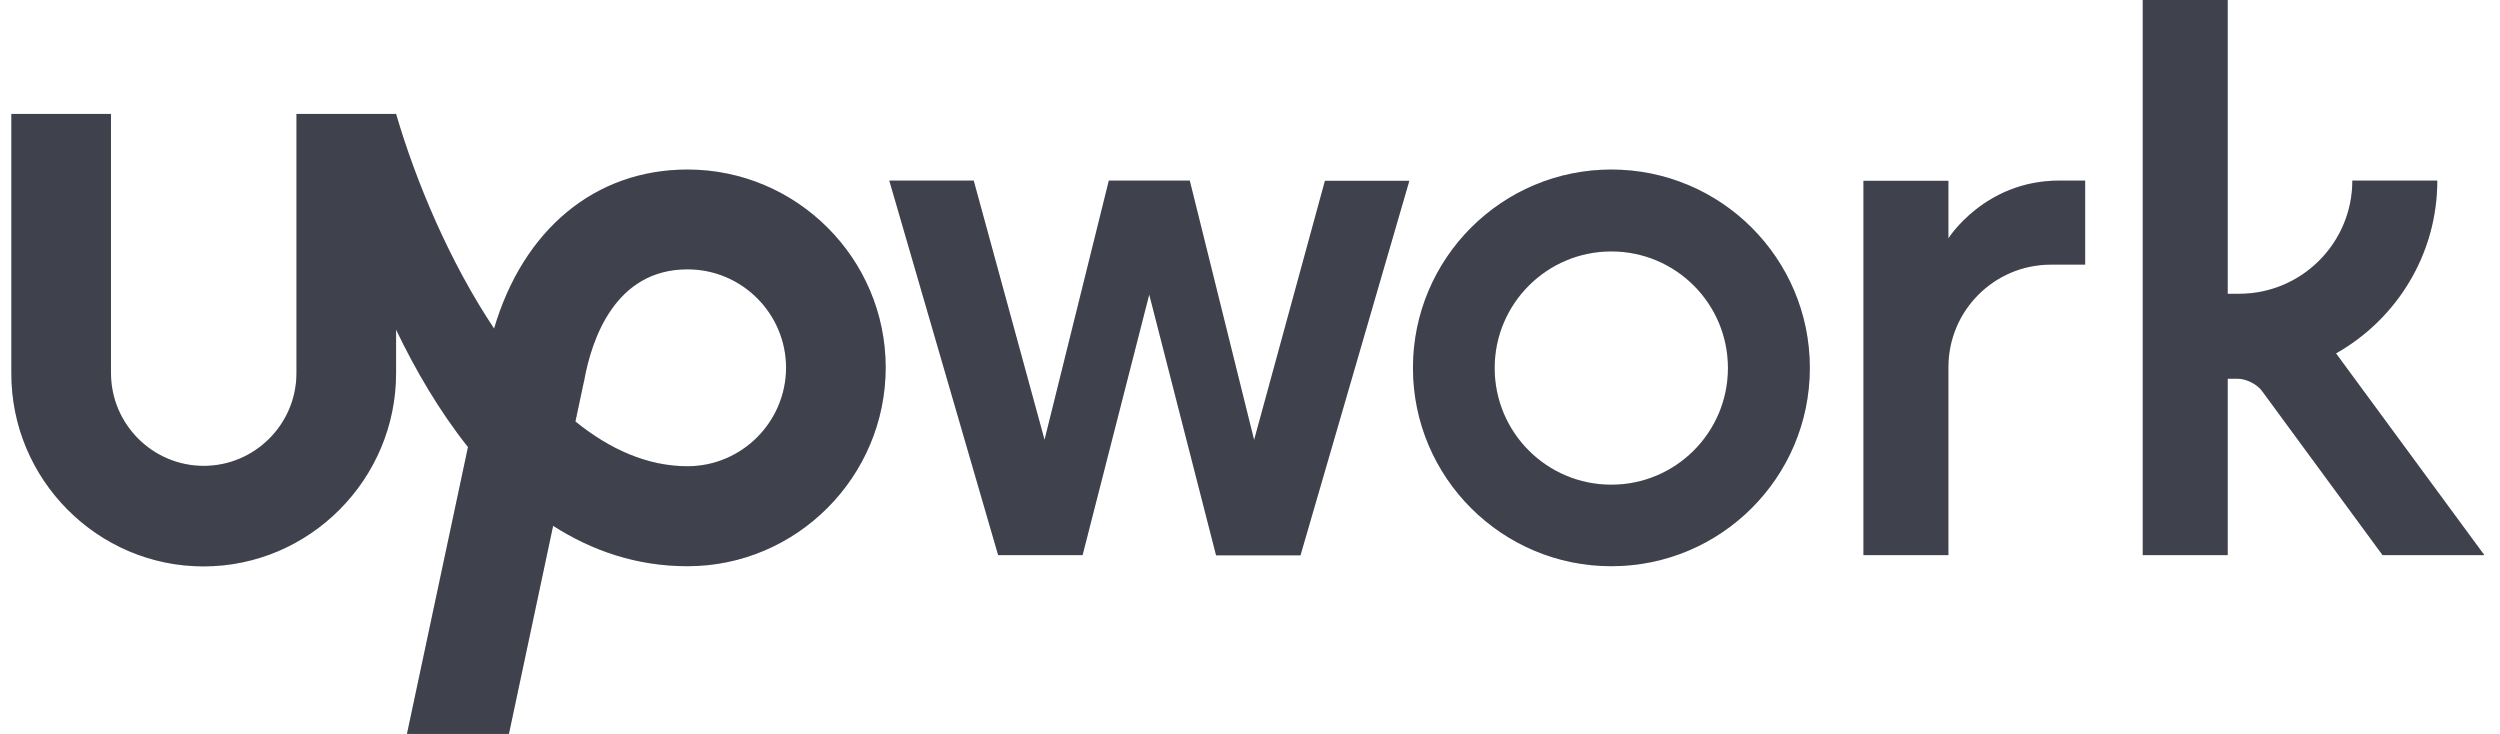
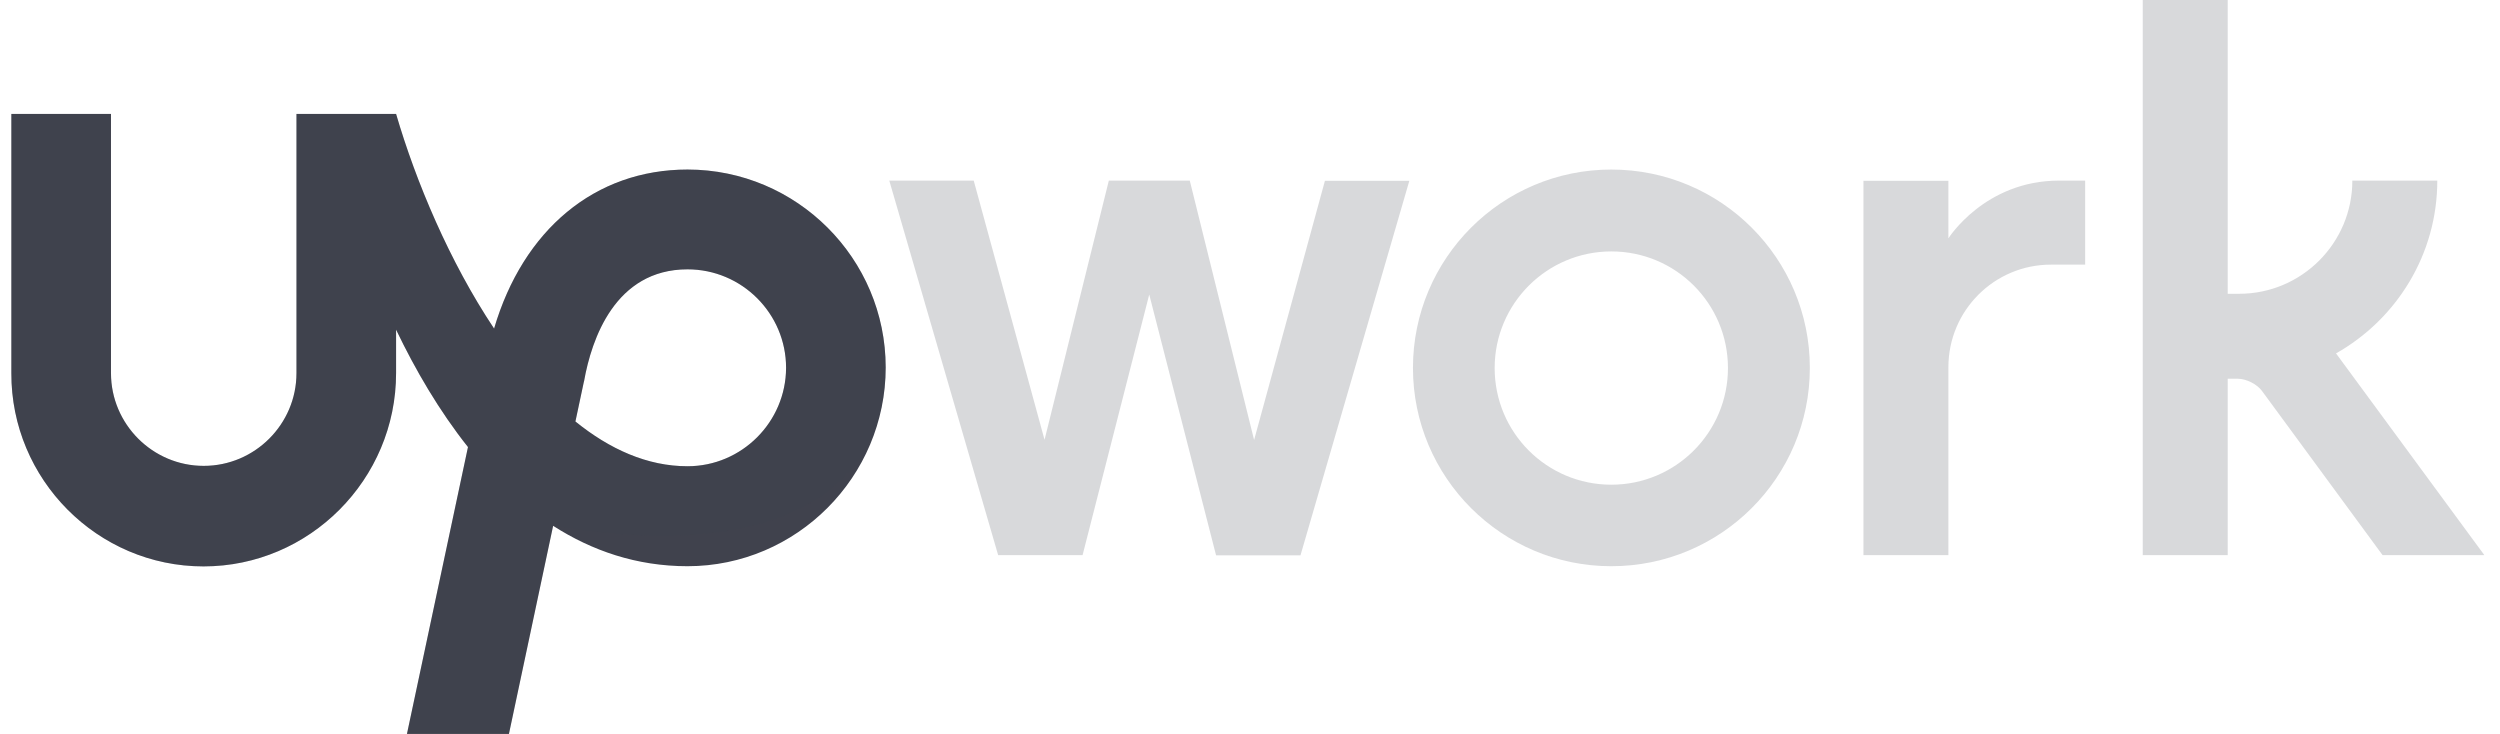
<svg xmlns="http://www.w3.org/2000/svg" width="109" height="32" viewBox="0 0 109 32" fill="none">
  <g id="Group 442">
    <g id="Vector">
      <path d="M29.976 20.328C28.223 20.328 26.58 19.585 25.088 18.377L25.451 16.671L25.467 16.608C25.791 14.792 26.817 11.743 29.976 11.743C32.346 11.743 34.273 13.67 34.273 16.039C34.265 18.401 32.338 20.328 29.976 20.328ZM29.976 7.392C25.941 7.392 22.813 10.014 21.542 14.326C19.599 11.412 18.13 7.913 17.269 4.967H12.926V16.268C12.926 18.495 11.109 20.312 8.882 20.312C6.655 20.312 4.839 18.495 4.839 16.268V4.967H0.495V16.268C0.479 20.896 4.246 24.695 8.874 24.695C13.502 24.695 17.269 20.896 17.269 16.268V14.373C18.114 16.134 19.149 17.911 20.404 19.491L17.743 32H22.189L24.116 22.926C25.806 24.008 27.749 24.687 29.976 24.687C34.738 24.687 38.616 20.786 38.616 16.023C38.616 11.269 34.739 7.392 29.976 7.392Z" fill="#40424D" />
-       <path d="M29.976 20.328C28.223 20.328 26.58 19.585 25.088 18.377L25.451 16.671L25.467 16.608C25.791 14.792 26.817 11.743 29.976 11.743C32.346 11.743 34.273 13.67 34.273 16.039C34.265 18.401 32.338 20.328 29.976 20.328ZM29.976 7.392C25.941 7.392 22.813 10.014 21.542 14.326C19.599 11.412 18.13 7.913 17.269 4.967H12.926V16.268C12.926 18.495 11.109 20.312 8.882 20.312C6.655 20.312 4.839 18.495 4.839 16.268V4.967H0.495V16.268C0.479 20.896 4.246 24.695 8.874 24.695C13.502 24.695 17.269 20.896 17.269 16.268V14.373C18.114 16.134 19.149 17.911 20.404 19.491L17.743 32H22.189L24.116 22.926C25.806 24.008 27.749 24.687 29.976 24.687C34.738 24.687 38.616 20.786 38.616 16.023C38.616 11.269 34.739 7.392 29.976 7.392Z" fill="#40424D" fill-opacity="0.2" />
+       <path d="M29.976 20.328C28.223 20.328 26.58 19.585 25.088 18.377L25.451 16.671L25.467 16.608C25.791 14.792 26.817 11.743 29.976 11.743C32.346 11.743 34.273 13.67 34.273 16.039C34.265 18.401 32.338 20.328 29.976 20.328ZM29.976 7.392C25.941 7.392 22.813 10.014 21.542 14.326C19.599 11.412 18.13 7.913 17.269 4.967H12.926V16.268C12.926 18.495 11.109 20.312 8.882 20.312C6.655 20.312 4.839 18.495 4.839 16.268V4.967H0.495V16.268C0.479 20.896 4.246 24.695 8.874 24.695C13.502 24.695 17.269 20.896 17.269 16.268V14.373C18.114 16.134 19.149 17.911 20.404 19.491L17.743 32H22.189L24.116 22.926C34.738 24.687 38.616 20.786 38.616 16.023C38.616 11.269 34.739 7.392 29.976 7.392Z" fill="#40424D" fill-opacity="0.2" />
    </g>
    <g id="Vector_2">
-       <path d="M51.876 7.882L54.679 19.183L57.767 7.882H61.447L56.701 24.213H53.021L50.107 12.841L47.2 24.205H43.52L38.773 7.874H42.454L45.542 19.175L48.345 7.874H51.875V7.882L51.876 7.882ZM70.253 7.392C65.475 7.392 61.605 11.27 61.605 16.04C61.605 20.818 65.483 24.687 70.253 24.687C75.031 24.687 78.909 20.818 78.909 16.04C78.909 11.262 75.031 7.392 70.253 7.392ZM70.253 21.133C67.442 21.133 65.167 18.859 65.167 16.047C65.167 13.236 67.45 10.962 70.253 10.962C73.065 10.962 75.339 13.236 75.339 16.047C75.339 18.851 73.065 21.133 70.253 21.133ZM89.42 11.538C86.948 11.538 84.95 13.544 84.95 16.008V24.205H81.246V7.882H84.95V10.393C84.95 10.393 86.53 7.874 89.776 7.874H90.913V11.538H89.42ZM101.851 15.408C104.481 13.923 106.266 11.104 106.266 7.874H102.562C102.562 10.598 100.35 12.809 97.626 12.809H97.128V0H93.424V24.205H97.128V16.513H97.571C97.934 16.513 98.408 16.75 98.621 17.043L103.881 24.205H108.319L101.851 15.408Z" fill="#40424D" />
      <path d="M51.876 7.882L54.679 19.183L57.767 7.882H61.447L56.701 24.213H53.021L50.107 12.841L47.2 24.205H43.52L38.773 7.874H42.454L45.542 19.175L48.345 7.874H51.875V7.882L51.876 7.882ZM70.253 7.392C65.475 7.392 61.605 11.27 61.605 16.04C61.605 20.818 65.483 24.687 70.253 24.687C75.031 24.687 78.909 20.818 78.909 16.04C78.909 11.262 75.031 7.392 70.253 7.392ZM70.253 21.133C67.442 21.133 65.167 18.859 65.167 16.047C65.167 13.236 67.45 10.962 70.253 10.962C73.065 10.962 75.339 13.236 75.339 16.047C75.339 18.851 73.065 21.133 70.253 21.133ZM89.42 11.538C86.948 11.538 84.95 13.544 84.95 16.008V24.205H81.246V7.882H84.95V10.393C84.95 10.393 86.53 7.874 89.776 7.874H90.913V11.538H89.42ZM101.851 15.408C104.481 13.923 106.266 11.104 106.266 7.874H102.562C102.562 10.598 100.35 12.809 97.626 12.809H97.128V0H93.424V24.205H97.128V16.513H97.571C97.934 16.513 98.408 16.75 98.621 17.043L103.881 24.205H108.319L101.851 15.408Z" fill="#40424D" fill-opacity="0.2" />
    </g>
  </g>
</svg>